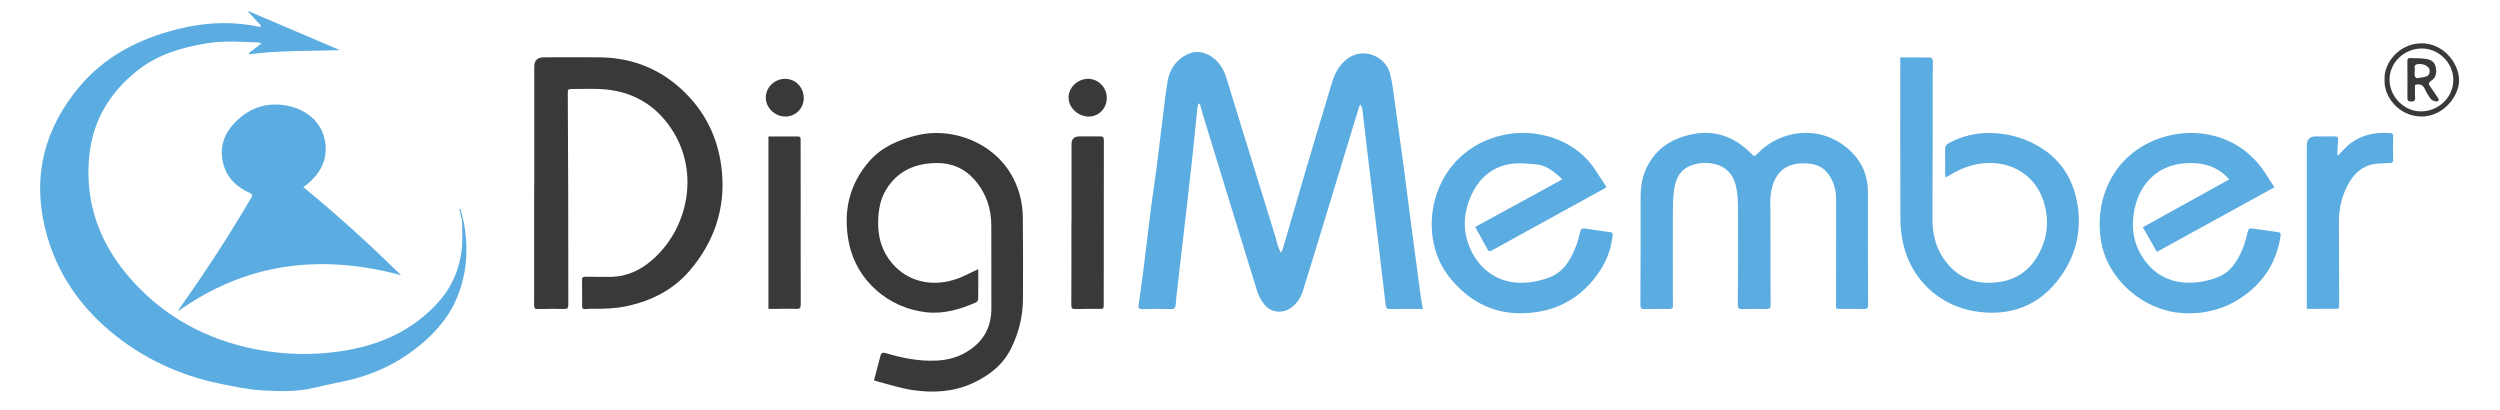
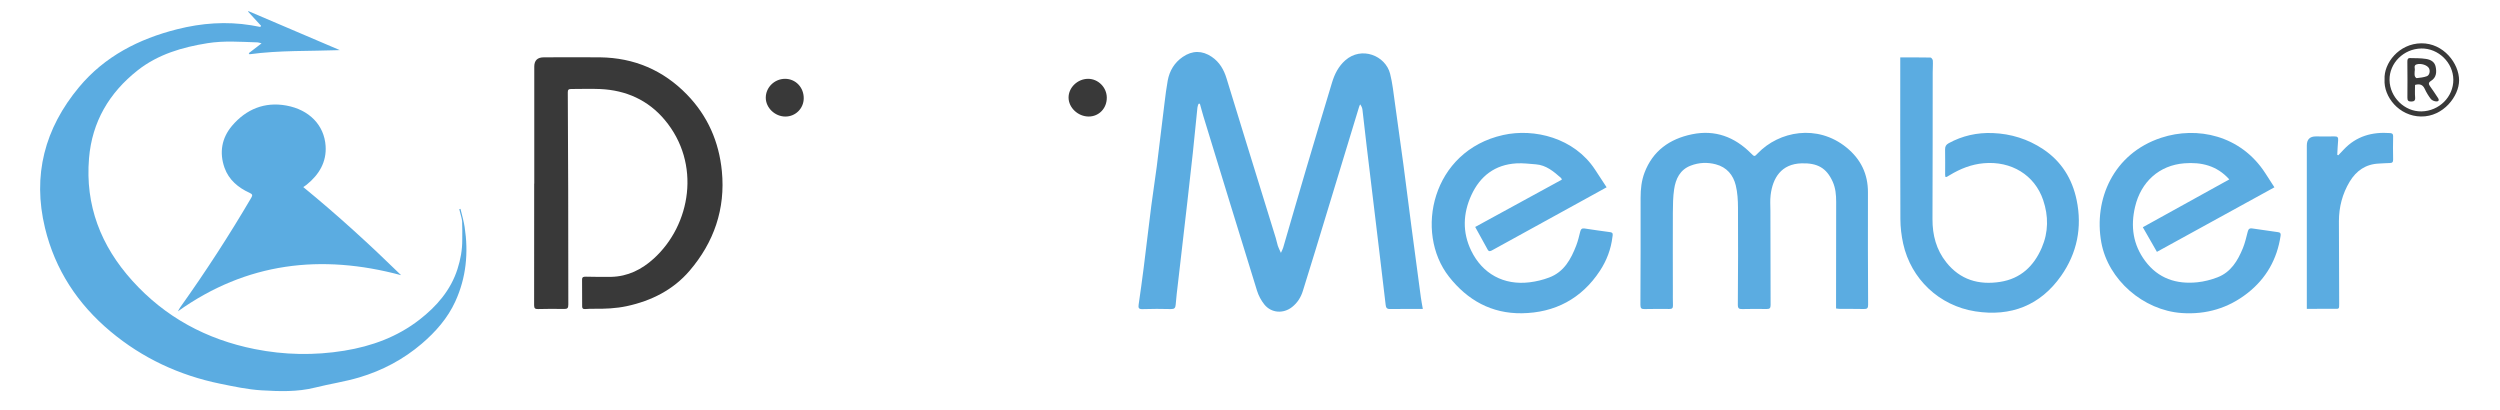
<svg xmlns="http://www.w3.org/2000/svg" width="195" height="32" viewBox="0 0 195 32" fill="none">
  <path d="M110.969 24.099C110.071 24.099 109.245 24.092 108.418 24.104C108.178 24.107 108.107 24.005 108.082 23.786C107.918 22.362 107.744 20.938 107.575 19.514C107.246 16.777 106.915 14.04 106.588 11.303C106.481 10.391 106.382 9.476 106.272 8.564C106.255 8.421 106.201 8.282 106.091 8.139C106.061 8.205 106.027 8.27 106.007 8.341C104.867 12.087 103.729 15.833 102.586 19.579C102.272 20.613 101.945 21.642 101.629 22.675C101.474 23.182 101.205 23.614 100.785 23.946C100.106 24.485 99.169 24.427 98.624 23.755C98.369 23.439 98.166 23.056 98.046 22.668C96.642 18.145 95.259 13.618 93.871 9.09C93.77 8.76 93.684 8.423 93.591 8.091C93.557 8.091 93.52 8.093 93.486 8.096C93.456 8.193 93.41 8.285 93.4 8.384C93.277 9.568 93.165 10.755 93.039 11.939C92.904 13.203 92.76 14.467 92.615 15.731C92.372 17.857 92.124 19.982 91.879 22.11C91.816 22.66 91.744 23.211 91.703 23.767C91.683 24.022 91.6 24.114 91.33 24.107C90.594 24.09 89.858 24.085 89.125 24.111C88.826 24.121 88.776 24.024 88.813 23.767C88.951 22.808 89.086 21.848 89.208 20.884C89.412 19.271 89.596 17.655 89.802 16.044C89.932 15.032 90.094 14.025 90.224 13.014C90.435 11.352 90.628 9.685 90.834 8.023C90.906 7.441 90.977 6.858 91.082 6.283C91.224 5.519 91.602 4.886 92.259 4.437C93.003 3.93 93.768 3.927 94.513 4.43C95.127 4.842 95.465 5.441 95.674 6.126C96.159 7.707 96.642 9.292 97.133 10.874C97.925 13.438 98.72 16.003 99.512 18.57C99.574 18.771 99.608 18.982 99.674 19.184C99.726 19.341 99.807 19.489 99.912 19.725C99.996 19.533 100.054 19.434 100.086 19.324C100.687 17.272 101.276 15.214 101.884 13.164C102.549 10.917 103.223 8.676 103.9 6.434C104.099 5.776 104.401 5.177 104.928 4.709C106.199 3.583 108.068 4.335 108.428 5.752C108.617 6.492 108.693 7.261 108.801 8.02C109.031 9.629 109.252 11.24 109.468 12.851C109.684 14.462 109.883 16.076 110.093 17.687C110.336 19.528 110.582 21.37 110.829 23.211C110.869 23.498 110.925 23.779 110.981 24.102L110.969 24.099Z" fill="#5BACE1" />
  <path d="M20.36 2.008C20.022 1.639 19.681 1.268 19.343 0.899C19.357 0.889 19.372 0.882 19.387 0.872C21.761 1.884 24.133 2.898 26.507 3.91C24.157 3.997 21.8 3.915 19.46 4.232C19.441 4.203 19.421 4.177 19.404 4.148C19.718 3.905 20.034 3.665 20.4 3.383C20.26 3.347 20.179 3.308 20.096 3.306C18.791 3.267 17.483 3.16 16.181 3.369C14.214 3.684 12.325 4.237 10.743 5.482C8.519 7.234 7.182 9.497 6.944 12.341C6.637 16.019 7.864 19.171 10.314 21.891C12.884 24.742 16.107 26.479 19.872 27.229C22.183 27.69 24.515 27.736 26.851 27.355C29.002 27.005 30.996 26.275 32.718 24.936C34.062 23.892 35.156 22.636 35.685 20.981C35.921 20.246 36.058 19.494 36.056 18.717C36.056 18.242 36.068 17.766 36.046 17.293C36.036 17.077 35.958 16.866 35.909 16.652C35.882 16.538 35.852 16.427 35.823 16.315C35.855 16.308 35.886 16.301 35.918 16.291C36.029 16.764 36.171 17.23 36.242 17.708C36.549 19.71 36.365 21.658 35.514 23.514C34.918 24.817 33.986 25.877 32.904 26.804C31.471 28.029 29.826 28.903 28.02 29.439C26.892 29.774 25.715 29.946 24.572 30.232C23.191 30.579 21.788 30.528 20.397 30.446C19.313 30.38 18.236 30.147 17.169 29.929C13.981 29.276 11.104 27.932 8.624 25.858C6.063 23.718 4.297 21.039 3.51 17.781C2.519 13.675 3.483 10.017 6.169 6.792C8.168 4.395 10.824 3.036 13.824 2.279C15.725 1.799 17.648 1.656 19.593 1.971C19.831 2.01 20.069 2.059 20.304 2.102C20.324 2.071 20.346 2.037 20.365 2.005L20.36 2.008Z" fill="#5BACE1" />
  <path d="M41.673 14.323C41.673 11.281 41.673 8.238 41.673 5.196C41.673 4.713 41.922 4.472 42.419 4.472C43.88 4.472 45.34 4.453 46.802 4.472C49.463 4.506 51.734 5.477 53.579 7.372C55.2 9.039 56.083 11.06 56.306 13.355C56.591 16.298 55.688 18.899 53.785 21.122C52.517 22.602 50.819 23.463 48.894 23.878C48.038 24.062 47.175 24.094 46.306 24.084C46.083 24.082 45.857 24.091 45.634 24.106C45.477 24.116 45.408 24.06 45.408 23.902C45.408 23.206 45.408 22.507 45.401 21.811C45.399 21.582 45.543 21.58 45.708 21.582C46.363 21.59 47.015 21.609 47.67 21.595C48.97 21.566 50.056 21.022 50.993 20.17C53.885 17.543 54.707 12.758 51.847 9.349C50.557 7.811 48.833 7.035 46.814 6.945C46.059 6.911 45.303 6.945 44.545 6.942C44.346 6.942 44.285 7.008 44.288 7.207C44.305 9.733 44.315 12.261 44.319 14.787C44.324 17.778 44.319 20.77 44.329 23.761C44.329 24.031 44.261 24.106 43.983 24.099C43.309 24.079 42.634 24.094 41.962 24.106C41.744 24.111 41.661 24.05 41.661 23.815C41.668 20.651 41.666 17.487 41.666 14.326C41.668 14.326 41.67 14.326 41.673 14.326V14.323Z" fill="#393939" />
-   <path d="M68.171 29.659C68.345 29.009 68.514 28.407 68.662 27.801C68.728 27.529 68.841 27.466 69.113 27.549C70.418 27.939 71.745 28.204 73.123 28.121C73.92 28.073 74.671 27.878 75.362 27.471C76.68 26.697 77.332 25.557 77.327 24.038C77.32 21.886 77.327 19.731 77.322 17.579C77.317 16.228 76.903 15.019 75.99 13.993C75.213 13.12 74.229 12.707 73.062 12.717C71.374 12.731 69.996 13.333 69.103 14.813C68.657 15.553 68.522 16.371 68.497 17.225C68.46 18.465 68.774 19.586 69.589 20.544C70.817 21.99 72.772 22.441 74.722 21.718C75.159 21.556 75.576 21.332 76 21.138C76.096 21.095 76.192 21.046 76.307 20.993C76.307 21.801 76.312 22.565 76.299 23.329C76.299 23.417 76.214 23.55 76.135 23.584C74.909 24.118 73.643 24.504 72.282 24.36C69.297 24.045 66.817 21.881 66.223 18.981C65.743 16.625 66.182 14.427 67.81 12.571C68.796 11.445 70.131 10.885 71.566 10.543C74.602 9.817 78.59 11.433 79.571 15.315C79.704 15.839 79.775 16.393 79.78 16.934C79.804 19.066 79.802 21.199 79.79 23.332C79.782 24.683 79.466 25.969 78.86 27.185C78.208 28.497 77.111 29.325 75.811 29.912C74.325 30.584 72.745 30.659 71.161 30.421C70.239 30.283 69.343 29.985 68.436 29.754C68.34 29.73 68.249 29.686 68.171 29.657V29.659Z" fill="#393939" />
  <path d="M143.213 24.061C143.213 23.768 143.213 23.496 143.213 23.224C143.213 20.728 143.213 18.231 143.221 15.734C143.221 15.193 143.174 14.667 142.948 14.167C142.46 13.087 141.749 12.709 140.532 12.74C138.933 12.779 138.271 13.888 138.109 15.213C138.06 15.62 138.089 16.04 138.092 16.453C138.094 18.898 138.097 21.344 138.107 23.79C138.107 24.03 138.038 24.107 137.795 24.102C137.162 24.09 136.529 24.095 135.897 24.107C135.646 24.112 135.548 24.061 135.551 23.77C135.57 21.244 135.578 18.716 135.563 16.191C135.561 15.611 135.526 15.014 135.389 14.456C135.19 13.648 134.69 13.044 133.834 12.818C133.174 12.643 132.509 12.675 131.877 12.918C131.035 13.238 130.702 13.956 130.582 14.764C130.491 15.368 130.488 15.989 130.483 16.603C130.474 18.634 130.481 20.667 130.483 22.698C130.483 23.071 130.478 23.445 130.491 23.819C130.498 24.027 130.425 24.105 130.206 24.1C129.564 24.093 128.919 24.095 128.276 24.107C128.033 24.112 127.952 24.052 127.952 23.78C127.969 20.99 127.969 18.202 127.967 15.412C127.967 14.749 128.036 14.099 128.269 13.478C128.914 11.767 130.231 10.833 131.977 10.474C133.773 10.103 135.296 10.678 136.569 11.952C136.853 12.236 136.843 12.231 137.113 11.952C138.761 10.236 141.744 9.652 144.023 11.503C145.136 12.408 145.708 13.568 145.7 15.014C145.688 17.935 145.7 20.856 145.713 23.777C145.713 24.032 145.639 24.11 145.384 24.102C144.761 24.086 144.138 24.098 143.515 24.093C143.417 24.093 143.316 24.073 143.208 24.061H143.213Z" fill="#5BACE1" />
  <path d="M148.222 4.478C149.032 4.478 149.804 4.473 150.579 4.488C150.643 4.488 150.756 4.638 150.761 4.723C150.778 5.024 150.751 5.33 150.751 5.633C150.746 9.454 150.751 13.273 150.734 17.095C150.729 18.337 151.028 19.477 151.811 20.462C152.89 21.823 154.342 22.248 156.015 21.986C157.611 21.736 158.637 20.758 159.255 19.329C159.785 18.104 159.789 16.852 159.365 15.6C158.703 13.649 156.876 12.543 154.739 12.732C153.765 12.817 152.902 13.162 152.083 13.659C152.004 13.707 151.928 13.756 151.847 13.797C151.825 13.809 151.789 13.797 151.739 13.797C151.732 13.739 151.72 13.683 151.72 13.627C151.72 12.97 151.73 12.315 151.717 11.657C151.712 11.424 151.789 11.286 151.995 11.172C153.066 10.585 154.214 10.33 155.438 10.379C156.861 10.434 158.173 10.847 159.35 11.626C160.788 12.577 161.631 13.94 161.977 15.6C162.421 17.735 162.014 19.742 160.766 21.518C159.149 23.82 156.853 24.72 154.072 24.286C151.249 23.845 149.056 21.755 148.448 19.006C148.31 18.381 148.232 17.725 148.23 17.085C148.21 13.002 148.22 8.918 148.22 4.835V4.476L148.222 4.478Z" fill="#5BACE1" />
  <path d="M31.287 21.464C25.05 19.788 19.232 20.467 13.88 24.281C13.944 24.167 13.99 24.065 14.054 23.976C16.033 21.202 17.883 18.349 19.605 15.413C19.72 15.217 19.678 15.142 19.485 15.052C18.582 14.639 17.849 14.033 17.512 13.084C17.096 11.9 17.289 10.767 18.101 9.809C19.2 8.515 20.647 7.923 22.335 8.232C24.12 8.557 25.293 9.76 25.398 11.39C25.479 12.638 24.888 13.623 23.924 14.402C23.848 14.465 23.762 14.515 23.654 14.591C26.318 16.77 28.834 19.07 31.287 21.464Z" fill="#5BACE1" />
  <path d="M177.403 14.611C174.339 16.295 171.308 17.957 168.239 19.644C167.879 19.013 167.508 18.367 167.14 17.724C169.392 16.477 171.636 15.238 173.886 13.993C172.914 12.911 171.703 12.634 170.376 12.738C168.423 12.891 166.993 14.182 166.535 16.133C166.174 17.664 166.375 19.088 167.329 20.364C168.342 21.721 169.758 22.189 171.401 22.017C171.931 21.961 172.468 21.822 172.966 21.631C174.018 21.226 174.545 20.33 174.945 19.357C175.112 18.95 175.21 18.511 175.32 18.084C175.372 17.887 175.443 17.783 175.674 17.819C176.348 17.923 177.025 18.018 177.702 18.11C177.881 18.134 177.908 18.234 177.886 18.389C177.616 20.211 176.765 21.718 175.313 22.858C173.814 24.035 172.08 24.552 170.167 24.416C167.18 24.205 164.433 21.827 163.903 18.913C163.295 15.568 164.828 11.977 168.578 10.744C171.362 9.829 174.778 10.533 176.701 13.52C176.932 13.876 177.16 14.233 177.403 14.609V14.611Z" fill="#5BACE1" />
  <path d="M125.318 14.607C124.847 14.867 124.42 15.102 123.993 15.338C121.462 16.73 118.928 18.123 116.397 19.516C116.259 19.591 116.137 19.649 116.039 19.472C115.717 18.89 115.396 18.307 115.065 17.703C117.324 16.468 119.568 15.243 121.825 14.011C121.805 13.969 121.798 13.914 121.763 13.884C121.187 13.38 120.608 12.877 119.789 12.817C119.291 12.78 118.788 12.713 118.293 12.742C116.605 12.836 115.448 13.739 114.768 15.216C114.113 16.641 114.054 18.111 114.753 19.552C115.627 21.357 117.297 22.267 119.306 22.02C119.826 21.956 120.353 21.83 120.841 21.643C122.001 21.207 122.536 20.215 122.948 19.145C123.081 18.797 123.169 18.431 123.257 18.07C123.304 17.875 123.39 17.791 123.596 17.822C124.26 17.922 124.928 18.021 125.595 18.108C125.86 18.145 125.788 18.327 125.771 18.475C125.658 19.433 125.322 20.319 124.793 21.124C123.36 23.303 121.275 24.4 118.695 24.434C116.345 24.465 114.459 23.417 113.017 21.576C110.309 18.123 111.68 11.771 117.245 10.531C119.674 9.99 122.786 10.752 124.41 13.224C124.704 13.671 124.996 14.12 125.315 14.607H125.318Z" fill="#5BACE1" />
  <path d="M179.932 24.093C179.932 23.628 179.932 23.215 179.932 22.8C179.932 18.981 179.932 15.162 179.932 11.343C179.932 10.873 180.17 10.638 180.645 10.64C181.126 10.64 181.607 10.654 182.085 10.64C182.318 10.633 182.394 10.71 182.375 10.936C182.34 11.314 182.328 11.693 182.306 12.071C182.333 12.086 182.36 12.098 182.384 12.113C182.527 11.962 182.671 11.812 182.814 11.661C183.795 10.62 185.026 10.276 186.424 10.38C186.601 10.392 186.669 10.45 186.664 10.64C186.65 11.234 186.65 11.831 186.664 12.428C186.669 12.639 186.606 12.719 186.39 12.717C186.115 12.717 185.84 12.748 185.563 12.758C184.533 12.799 183.792 13.313 183.277 14.165C182.706 15.114 182.436 16.152 182.436 17.254C182.436 19.406 182.448 21.558 182.456 23.71C182.456 24.11 182.456 24.096 182.043 24.088C181.482 24.076 180.92 24.088 180.358 24.093C180.221 24.093 180.081 24.093 179.932 24.093Z" fill="#5BACE1" />
-   <path d="M83.58 17.358C83.58 15.318 83.58 13.277 83.58 11.236C83.58 10.835 83.789 10.636 84.208 10.64C84.737 10.64 85.27 10.645 85.799 10.64C86.01 10.64 86.104 10.691 86.101 10.931C86.091 15.143 86.094 19.355 86.091 23.567C86.091 23.618 86.091 23.669 86.091 23.717C86.091 24.098 86.077 24.098 85.694 24.093C85.093 24.086 84.49 24.093 83.889 24.105C83.648 24.11 83.56 24.055 83.562 23.783C83.577 21.643 83.57 19.5 83.57 17.358C83.57 17.358 83.575 17.358 83.577 17.358H83.58Z" fill="#393939" />
-   <path d="M59.938 10.646C60.731 10.646 61.486 10.648 62.242 10.646C62.438 10.646 62.448 10.752 62.448 10.9C62.448 12.293 62.453 13.688 62.453 15.081C62.453 17.97 62.448 20.858 62.458 23.747C62.458 24.034 62.372 24.102 62.09 24.092C61.53 24.07 60.966 24.092 60.404 24.094C60.255 24.094 60.105 24.094 59.938 24.094V10.648V10.646Z" fill="#393939" />
  <path d="M84.873 6.148C85.656 6.148 86.323 6.813 86.33 7.607C86.34 8.441 85.724 9.089 84.918 9.089C84.086 9.089 83.353 8.402 83.348 7.616C83.343 6.83 84.047 6.151 84.871 6.148H84.873Z" fill="#393939" />
  <path d="M62.691 7.66C62.691 8.456 62.053 9.091 61.261 9.091C60.444 9.091 59.73 8.407 59.73 7.621C59.73 6.816 60.41 6.148 61.236 6.148C62.056 6.148 62.693 6.811 62.691 7.66Z" fill="#393939" />
  <path d="M185.996 6.2C185.925 4.926 187.12 3.4 188.854 3.378C190.603 3.356 191.812 4.963 191.809 6.27C191.809 7.486 190.59 9.109 188.841 9.087C187.125 9.065 185.913 7.546 185.996 6.2ZM188.856 3.783C187.483 3.808 186.364 4.919 186.384 6.241C186.403 7.58 187.556 8.713 188.873 8.689C190.254 8.665 191.373 7.551 191.36 6.21C191.348 4.88 190.193 3.759 188.856 3.781V3.783Z" fill="#393939" />
  <path d="M188.373 6.624C188.373 6.945 188.351 7.277 188.38 7.602C188.402 7.862 188.287 7.917 188.066 7.92C187.843 7.92 187.772 7.835 187.777 7.609C187.789 6.682 187.782 5.753 187.774 4.826C187.774 4.669 187.784 4.526 187.98 4.53C188.397 4.54 188.819 4.53 189.229 4.596C189.575 4.649 189.901 4.809 189.982 5.21C190.068 5.639 190.038 6.047 189.619 6.309C189.406 6.442 189.418 6.561 189.555 6.746C189.769 7.029 189.95 7.333 190.151 7.624C190.284 7.813 190.217 7.927 190.009 7.91C189.867 7.898 189.685 7.825 189.602 7.716C189.418 7.478 189.258 7.214 189.133 6.94C188.979 6.6 188.741 6.52 188.373 6.624ZM188.346 5.557C188.346 5.557 188.346 5.557 188.343 5.557C188.343 5.678 188.326 5.802 188.351 5.918C188.366 5.989 188.456 6.1 188.5 6.095C188.768 6.064 189.045 6.037 189.293 5.945C189.513 5.862 189.572 5.52 189.455 5.314C189.32 5.084 188.861 4.923 188.515 5.016C188.221 5.093 188.4 5.355 188.348 5.528C188.346 5.537 188.348 5.547 188.348 5.557H188.346Z" fill="#393939" />
</svg>